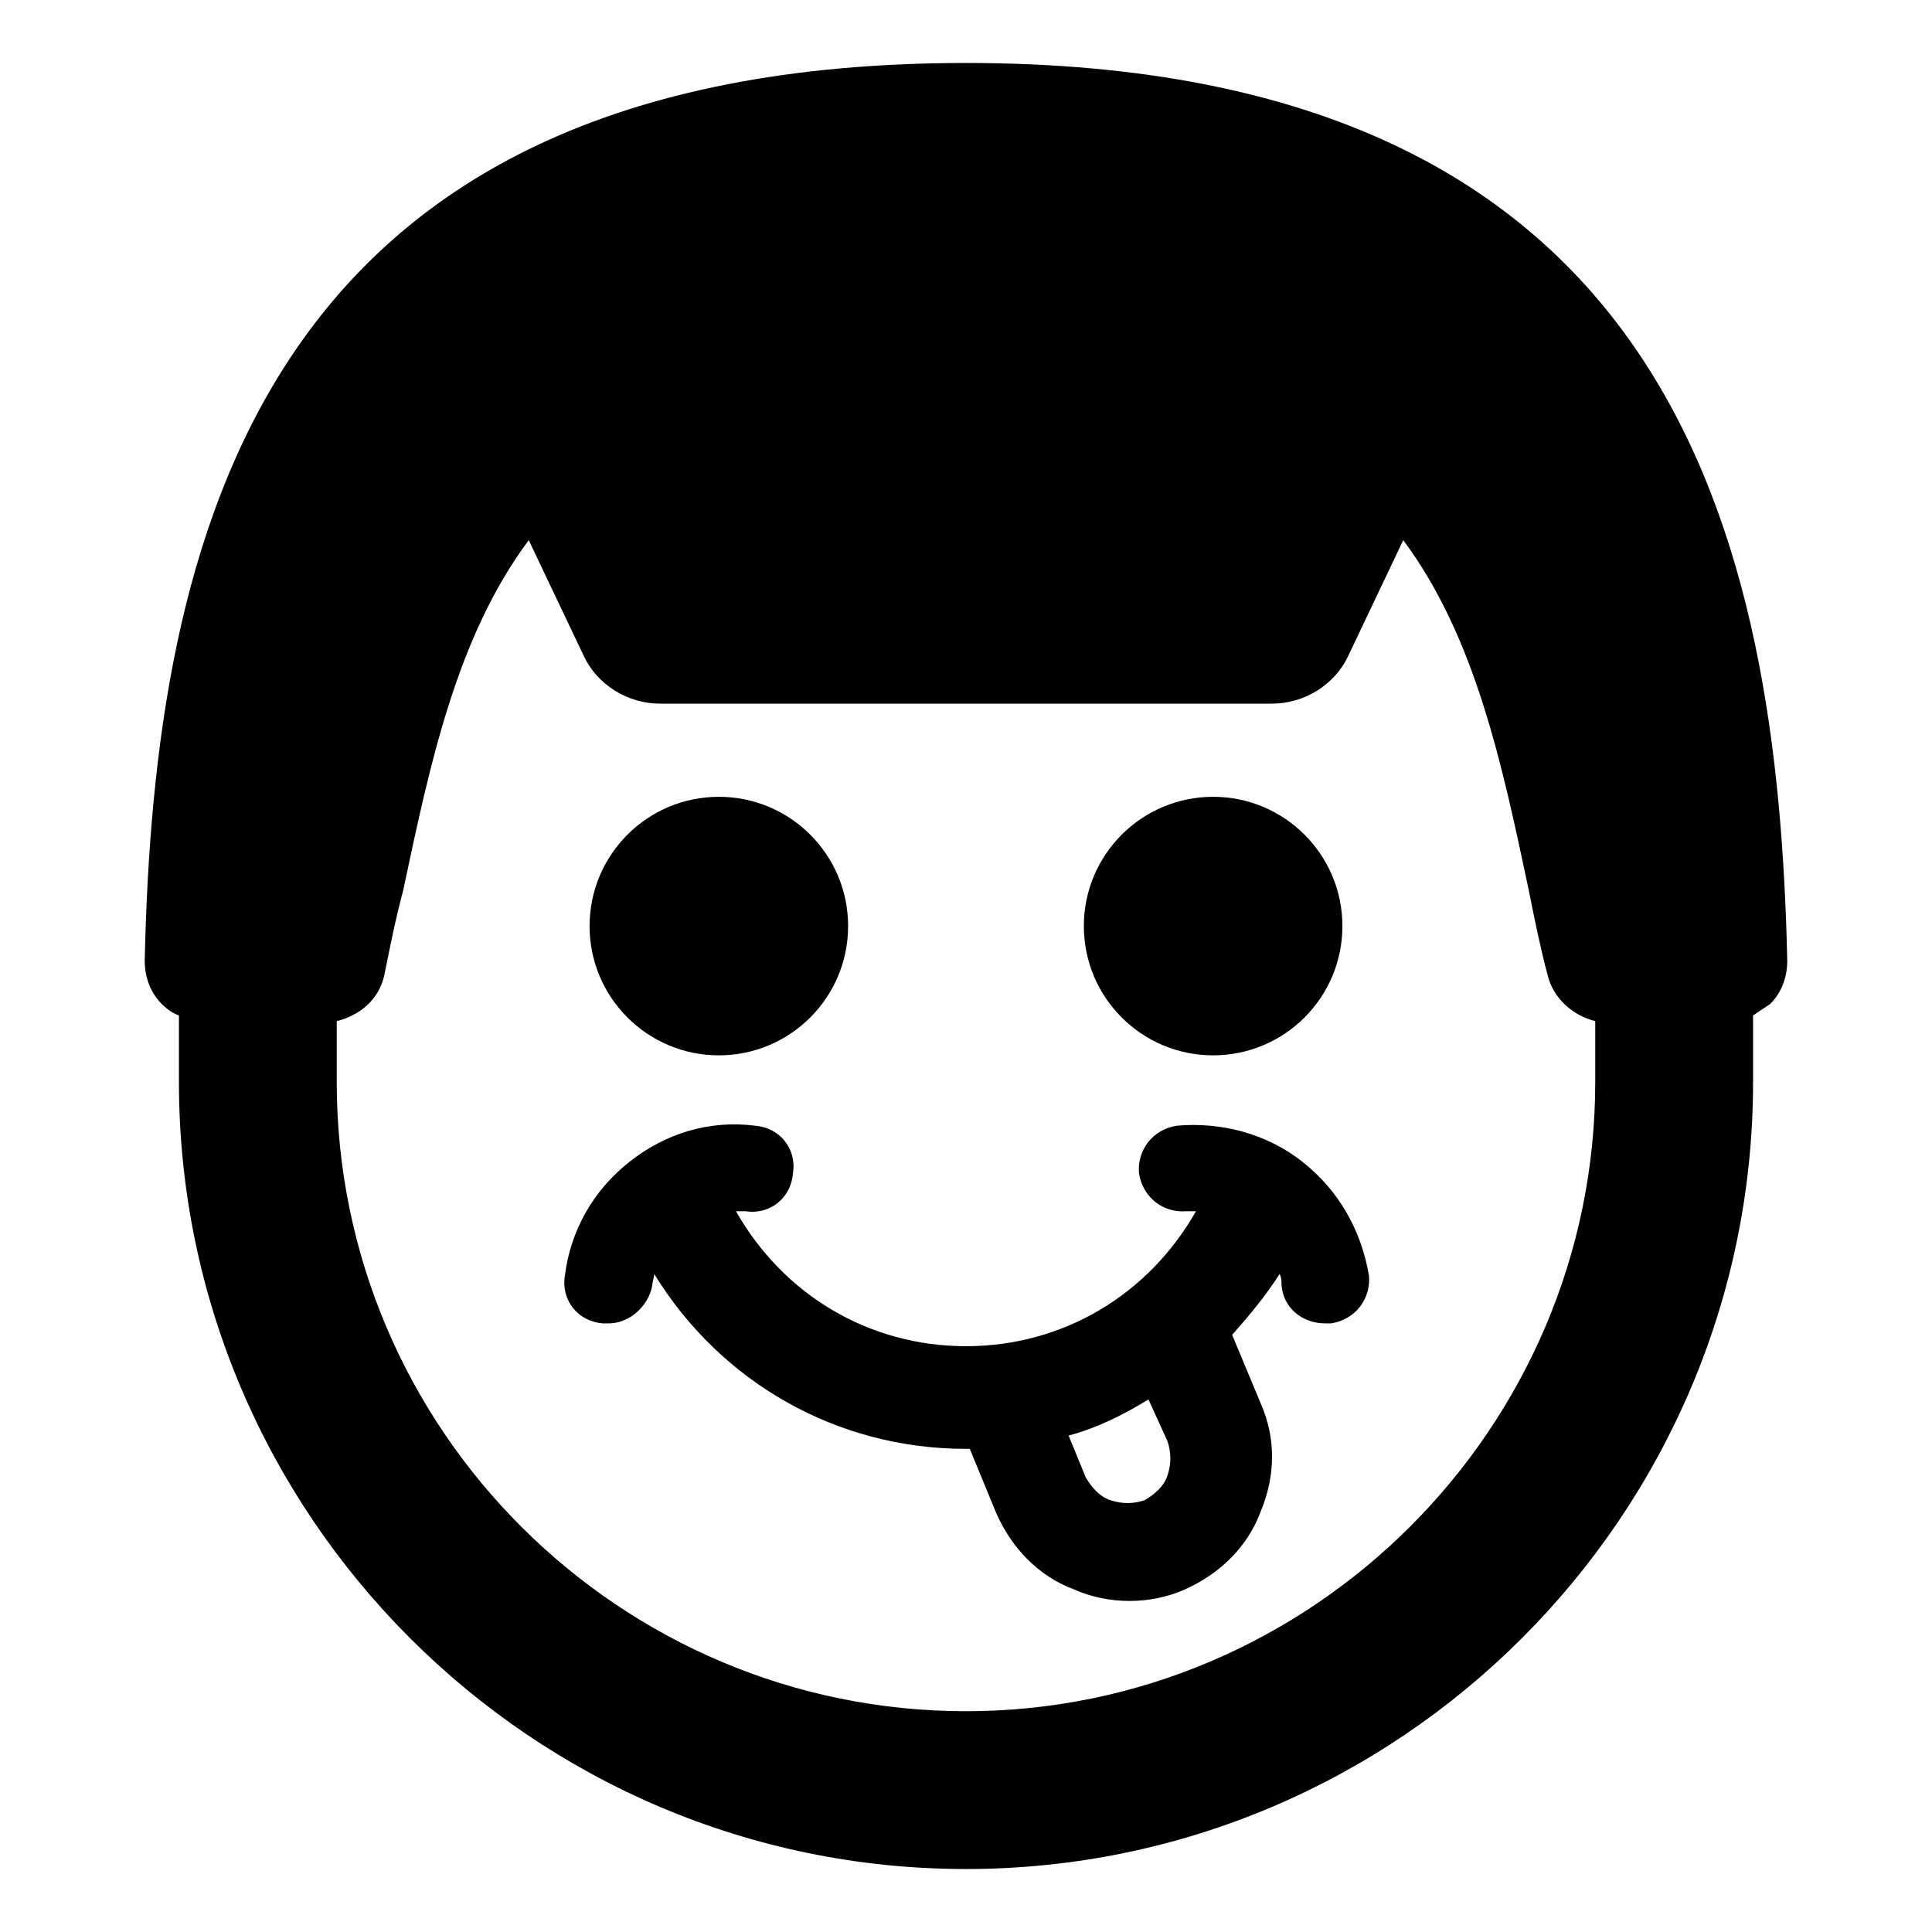
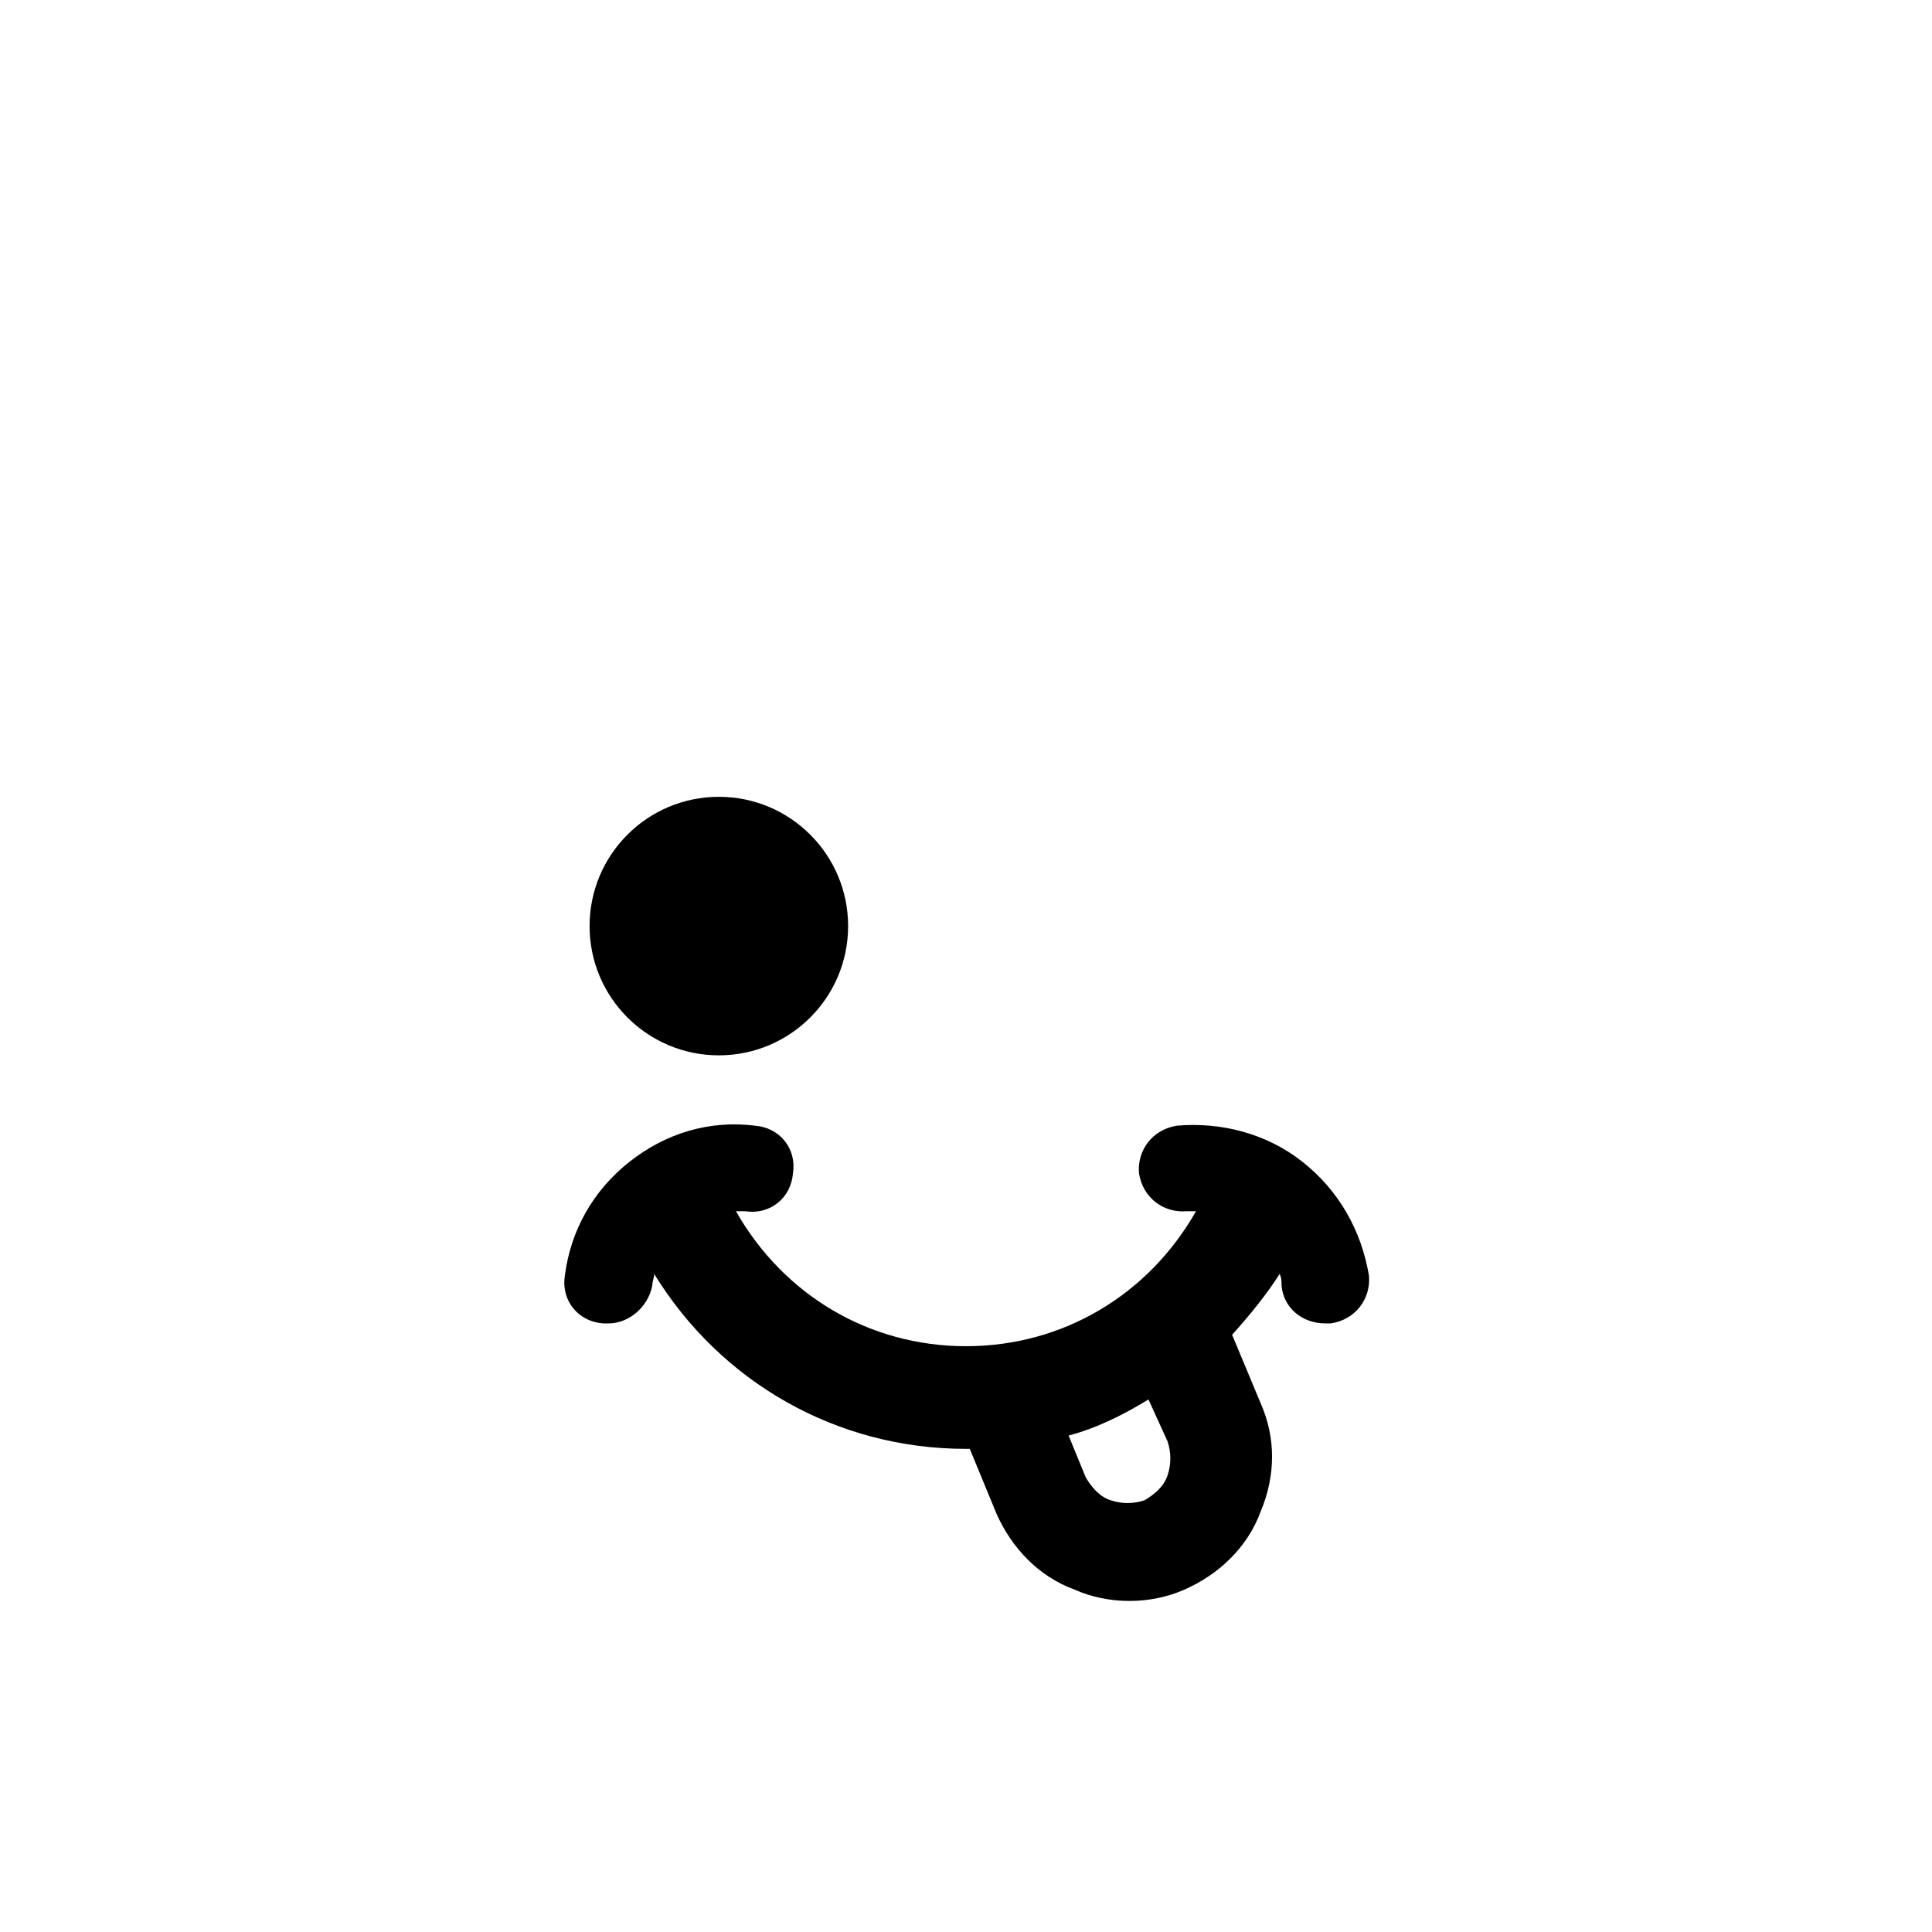
<svg xmlns="http://www.w3.org/2000/svg" fill="#000000" width="800px" height="800px" version="1.1" viewBox="144 144 512 512">
  <g>
-     <path d="m617.64 398.49c-2.519-110.84-29.223-237.8-217.64-237.8-188.43 0-215.13 126.96-217.65 237.8 0 4.535 1.512 8.566 4.535 11.586 1.512 1.512 3.023 2.519 4.535 3.023v17.633c0 114.87 93.707 208.58 208.58 208.58 114.87 0 208.58-93.707 208.58-208.58v-17.633c1.512-1.008 3.023-2.016 4.535-3.023 3.019-3.023 4.531-7.055 4.531-11.586zm-217.64 199c-91.691 0-166.76-74.562-166.76-166.76v-16.121c6.047-1.512 11.082-5.543 12.594-12.09 1.512-7.559 3.023-15.113 5.039-22.672 7.055-33.25 14.105-67.008 33.25-92.699l14.609 30.73c3.527 7.559 11.586 12.594 20.152 12.594h162.23c8.566 0 16.625-5.039 20.152-12.594l14.609-30.73c19.145 25.695 26.199 59.449 33.25 92.699 1.512 7.559 3.023 15.113 5.039 22.672 1.512 6.047 6.551 10.578 12.594 12.09v16.121c0.004 91.695-75.062 166.76-166.75 166.76z" />
    <path d="m489.17 451.89c-9.574-7.559-21.664-10.578-33.25-9.574-6.551 1.008-10.578 6.551-10.078 12.594 1.008 6.551 6.551 10.578 12.594 10.078h2.519c-12.594 22.168-35.266 35.77-60.961 35.77-25.695 0-48.367-13.602-60.961-35.77h2.519c6.551 1.008 12.09-3.527 12.594-10.078 1.008-6.551-3.527-12.09-10.078-12.594-12.09-1.512-23.68 2.016-33.25 9.574-9.574 7.559-15.617 18.137-17.129 30.23-1.008 6.551 3.527 12.09 10.078 12.594h1.512c5.543 0 10.578-4.535 11.586-10.078 0-1.008 0.504-2.016 0.504-3.023 17.633 28.719 48.367 46.352 82.625 46.352h1.008l7.055 17.129c4.031 9.07 11.082 16.625 20.656 20.152 4.535 2.016 9.574 3.023 14.609 3.023 5.039 0 10.078-1.008 14.609-3.023 9.07-4.031 16.625-11.082 20.152-20.656 4.031-9.574 4.031-19.648 0-28.719l-7.559-18.137c4.535-5.039 9.07-10.578 12.594-16.121 0.504 1.008 0.504 2.016 0.504 3.023 0.504 6.047 5.543 10.078 11.586 10.078h1.512c6.551-1.008 10.578-6.551 10.078-12.594-2.012-12.094-8.055-22.672-17.629-30.23zm-35.77 74.059c1.008 3.023 1.008 6.047 0 9.07-1.008 3.023-3.527 5.039-6.047 6.551-3.023 1.008-6.047 1.008-9.07 0-3.023-1.008-5.039-3.527-6.551-6.047l-4.535-11.082c7.559-2.016 14.609-5.543 21.16-9.574z" />
    <path d="m368.76 389.42c0 18.922-15.336 34.258-34.258 34.258s-34.258-15.336-34.258-34.258 15.336-34.258 34.258-34.258 34.258 15.336 34.258 34.258" />
-     <path d="m499.75 389.42c0 18.922-15.34 34.258-34.262 34.258-18.918 0-34.258-15.336-34.258-34.258s15.34-34.258 34.258-34.258c18.922 0 34.262 15.336 34.262 34.258" />
  </g>
</svg>